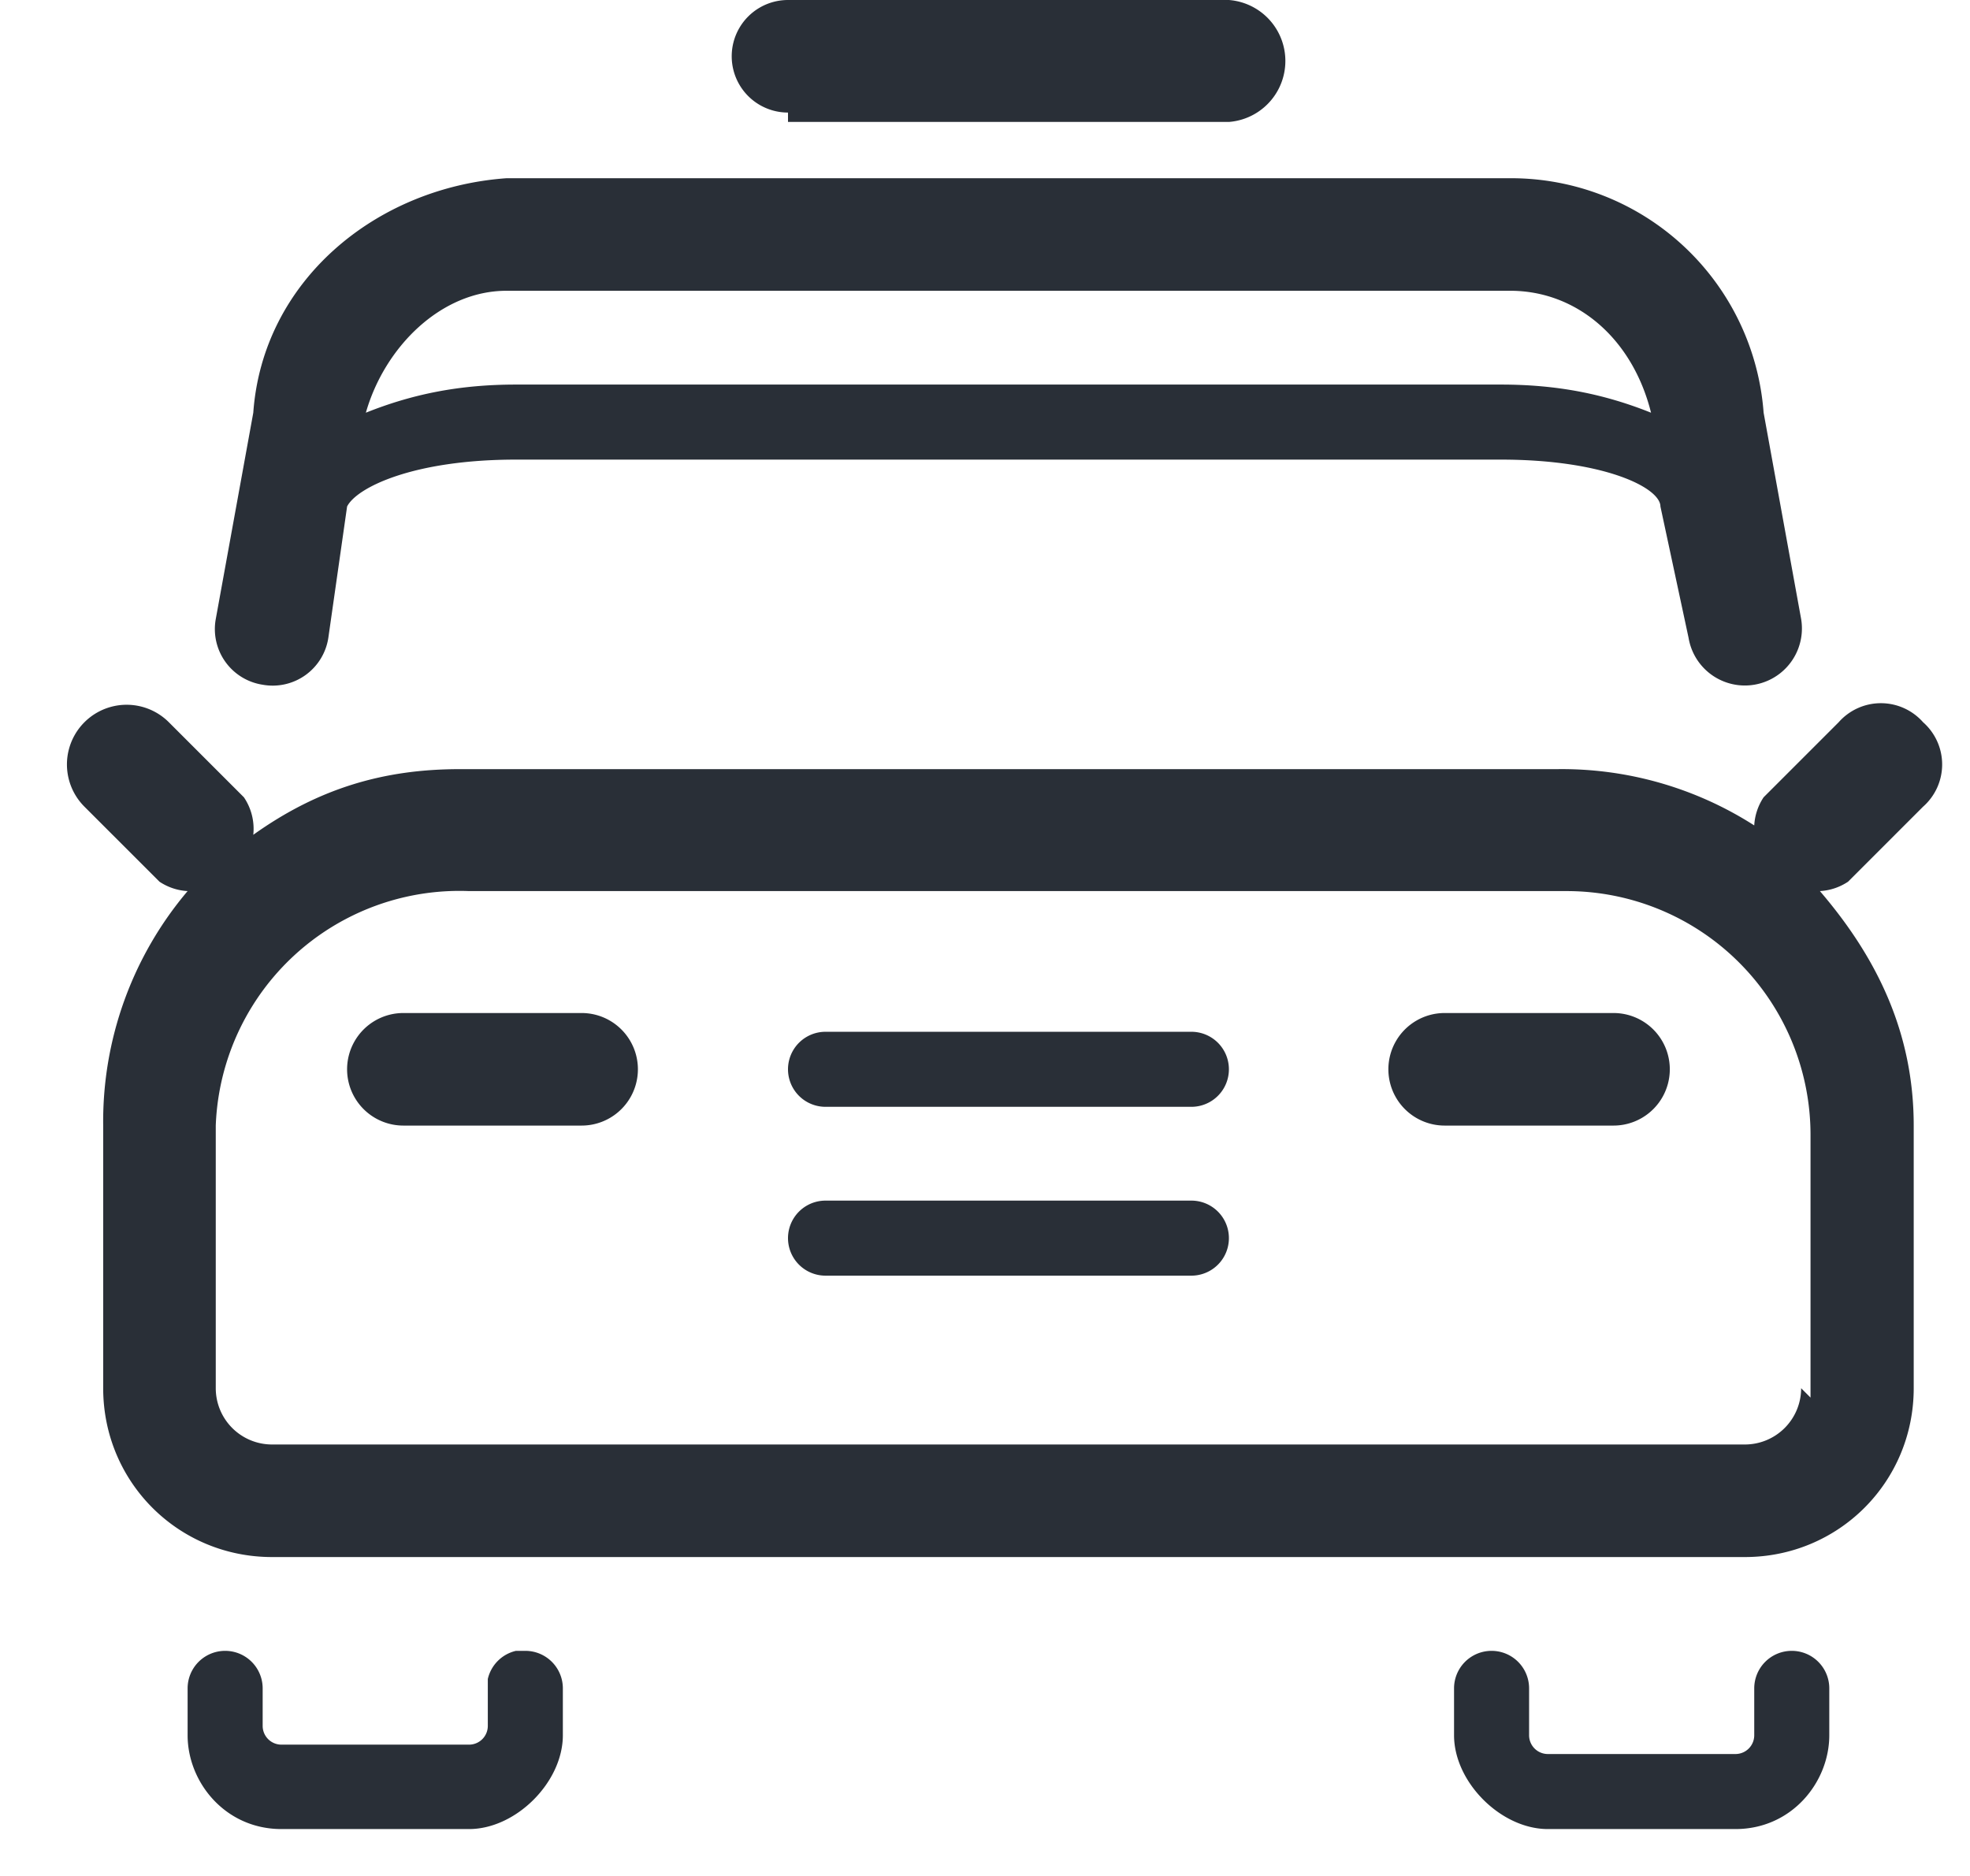
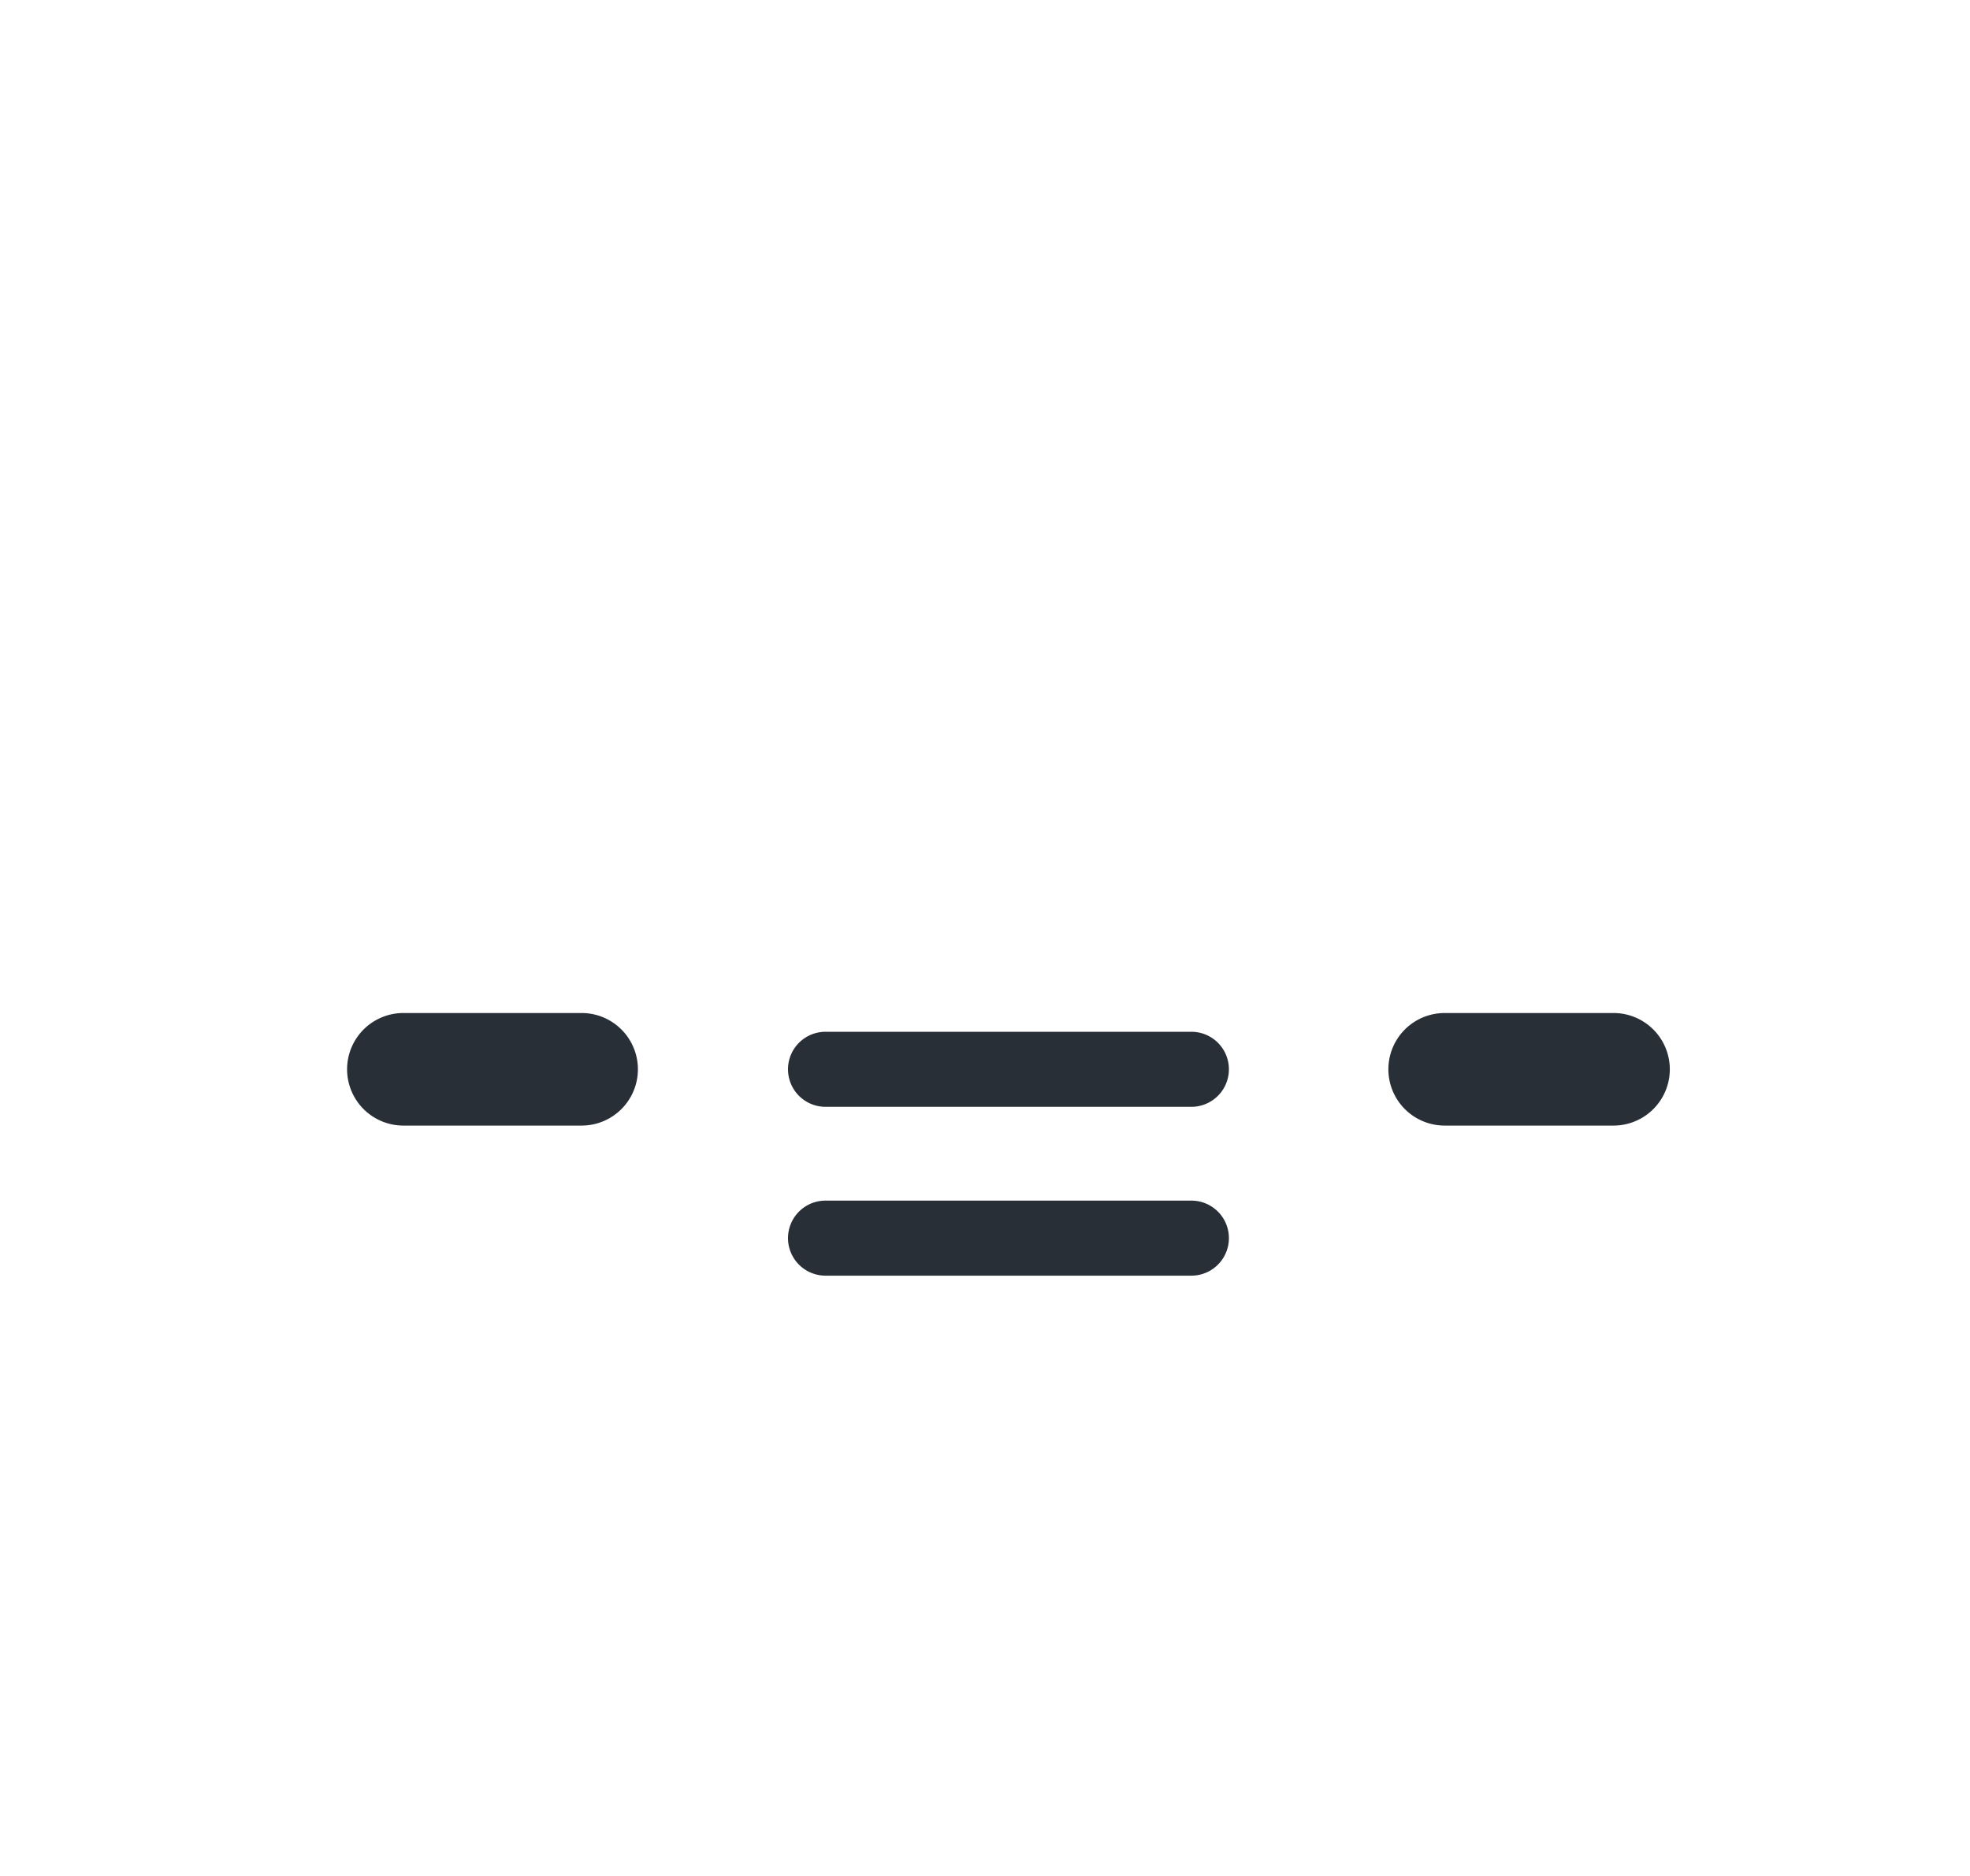
<svg xmlns="http://www.w3.org/2000/svg" width="21" height="20">
  <g fill="#292F37" fill-rule="evenodd">
-     <path d="M5.4 3.1h10.7c.7 0 1.3.5 1.5 1.3-.5-.2-1-.3-1.6-.3H5.5c-.6 0-1.1.1-1.6.3.2-.7.8-1.3 1.5-1.3M2.8 7.3a.6.6 0 00.7-.5l.2-1.4c.1-.2.7-.5 1.8-.5H16c1.1 0 1.7.3 1.7.5l.3 1.4a.6.6 0 101.2-.2l-.4-2.2a2.7 2.7 0 00-2.7-2.5H5.4C4 2 2.8 3 2.7 4.4l-.4 2.2a.6.6 0 00.5.7m5.6-6h4.7A.6.6 0 0013 0H8.4a.6.6 0 100 1.2m10.8 13.6a.6.6 0 01-.6.6H2.9a.6.6 0 01-.6-.6V12A2.6 2.6 0 015 9.5h11.7a2.6 2.6 0 012.6 2.6v2.8zm1.3-6.2a.6.6 0 000-.9.6.6 0 00-.9 0l-.8.8a.6.6 0 00-.1.3 3.8 3.8 0 00-2.1-.6H4.9c-.8 0-1.5.2-2.2.7a.6.6 0 00-.1-.4l-.8-.8a.6.6 0 10-.9.9l.8.8a.6.6 0 00.3.1 3.8 3.8 0 00-.9 2.5v2.8c0 1 .8 1.8 1.8 1.8h15.7c1 0 1.8-.8 1.8-1.8v-2.8c0-1-.4-1.8-1-2.5a.6.6 0 00.3-.1l.8-.8zm-15 9a.4.4 0 00-.3.3v.5a.2.2 0 01-.2.2H3a.2.2 0 01-.2-.2V18a.4.4 0 00-.8 0v.5c0 .5.4 1 1 1h2c.5 0 1-.5 1-1V18a.4.4 0 00-.4-.4m13.5 0a.4.4 0 00-.4.4v.5a.2.2 0 01-.2.2h-2a.2.2 0 01-.2-.2V18a.4.4 0 00-.8 0v.5c0 .5.5 1 1 1h2c.6 0 1-.5 1-1V18a.4.4 0 00-.4-.4" />
    <path d="M6 10.8H4.3a.6.6 0 000 1.2h1.9a.6.6 0 100-1.2m6.6.2H8.8a.4.4 0 000 .8h3.9a.4.4 0 000-.8m0 1.8H8.8a.4.4 0 000 .8h3.9a.4.4 0 000-.8m4.5-2h-1.8a.6.6 0 000 1.2h1.8a.6.6 0 100-1.2" />
  </g>
</svg>